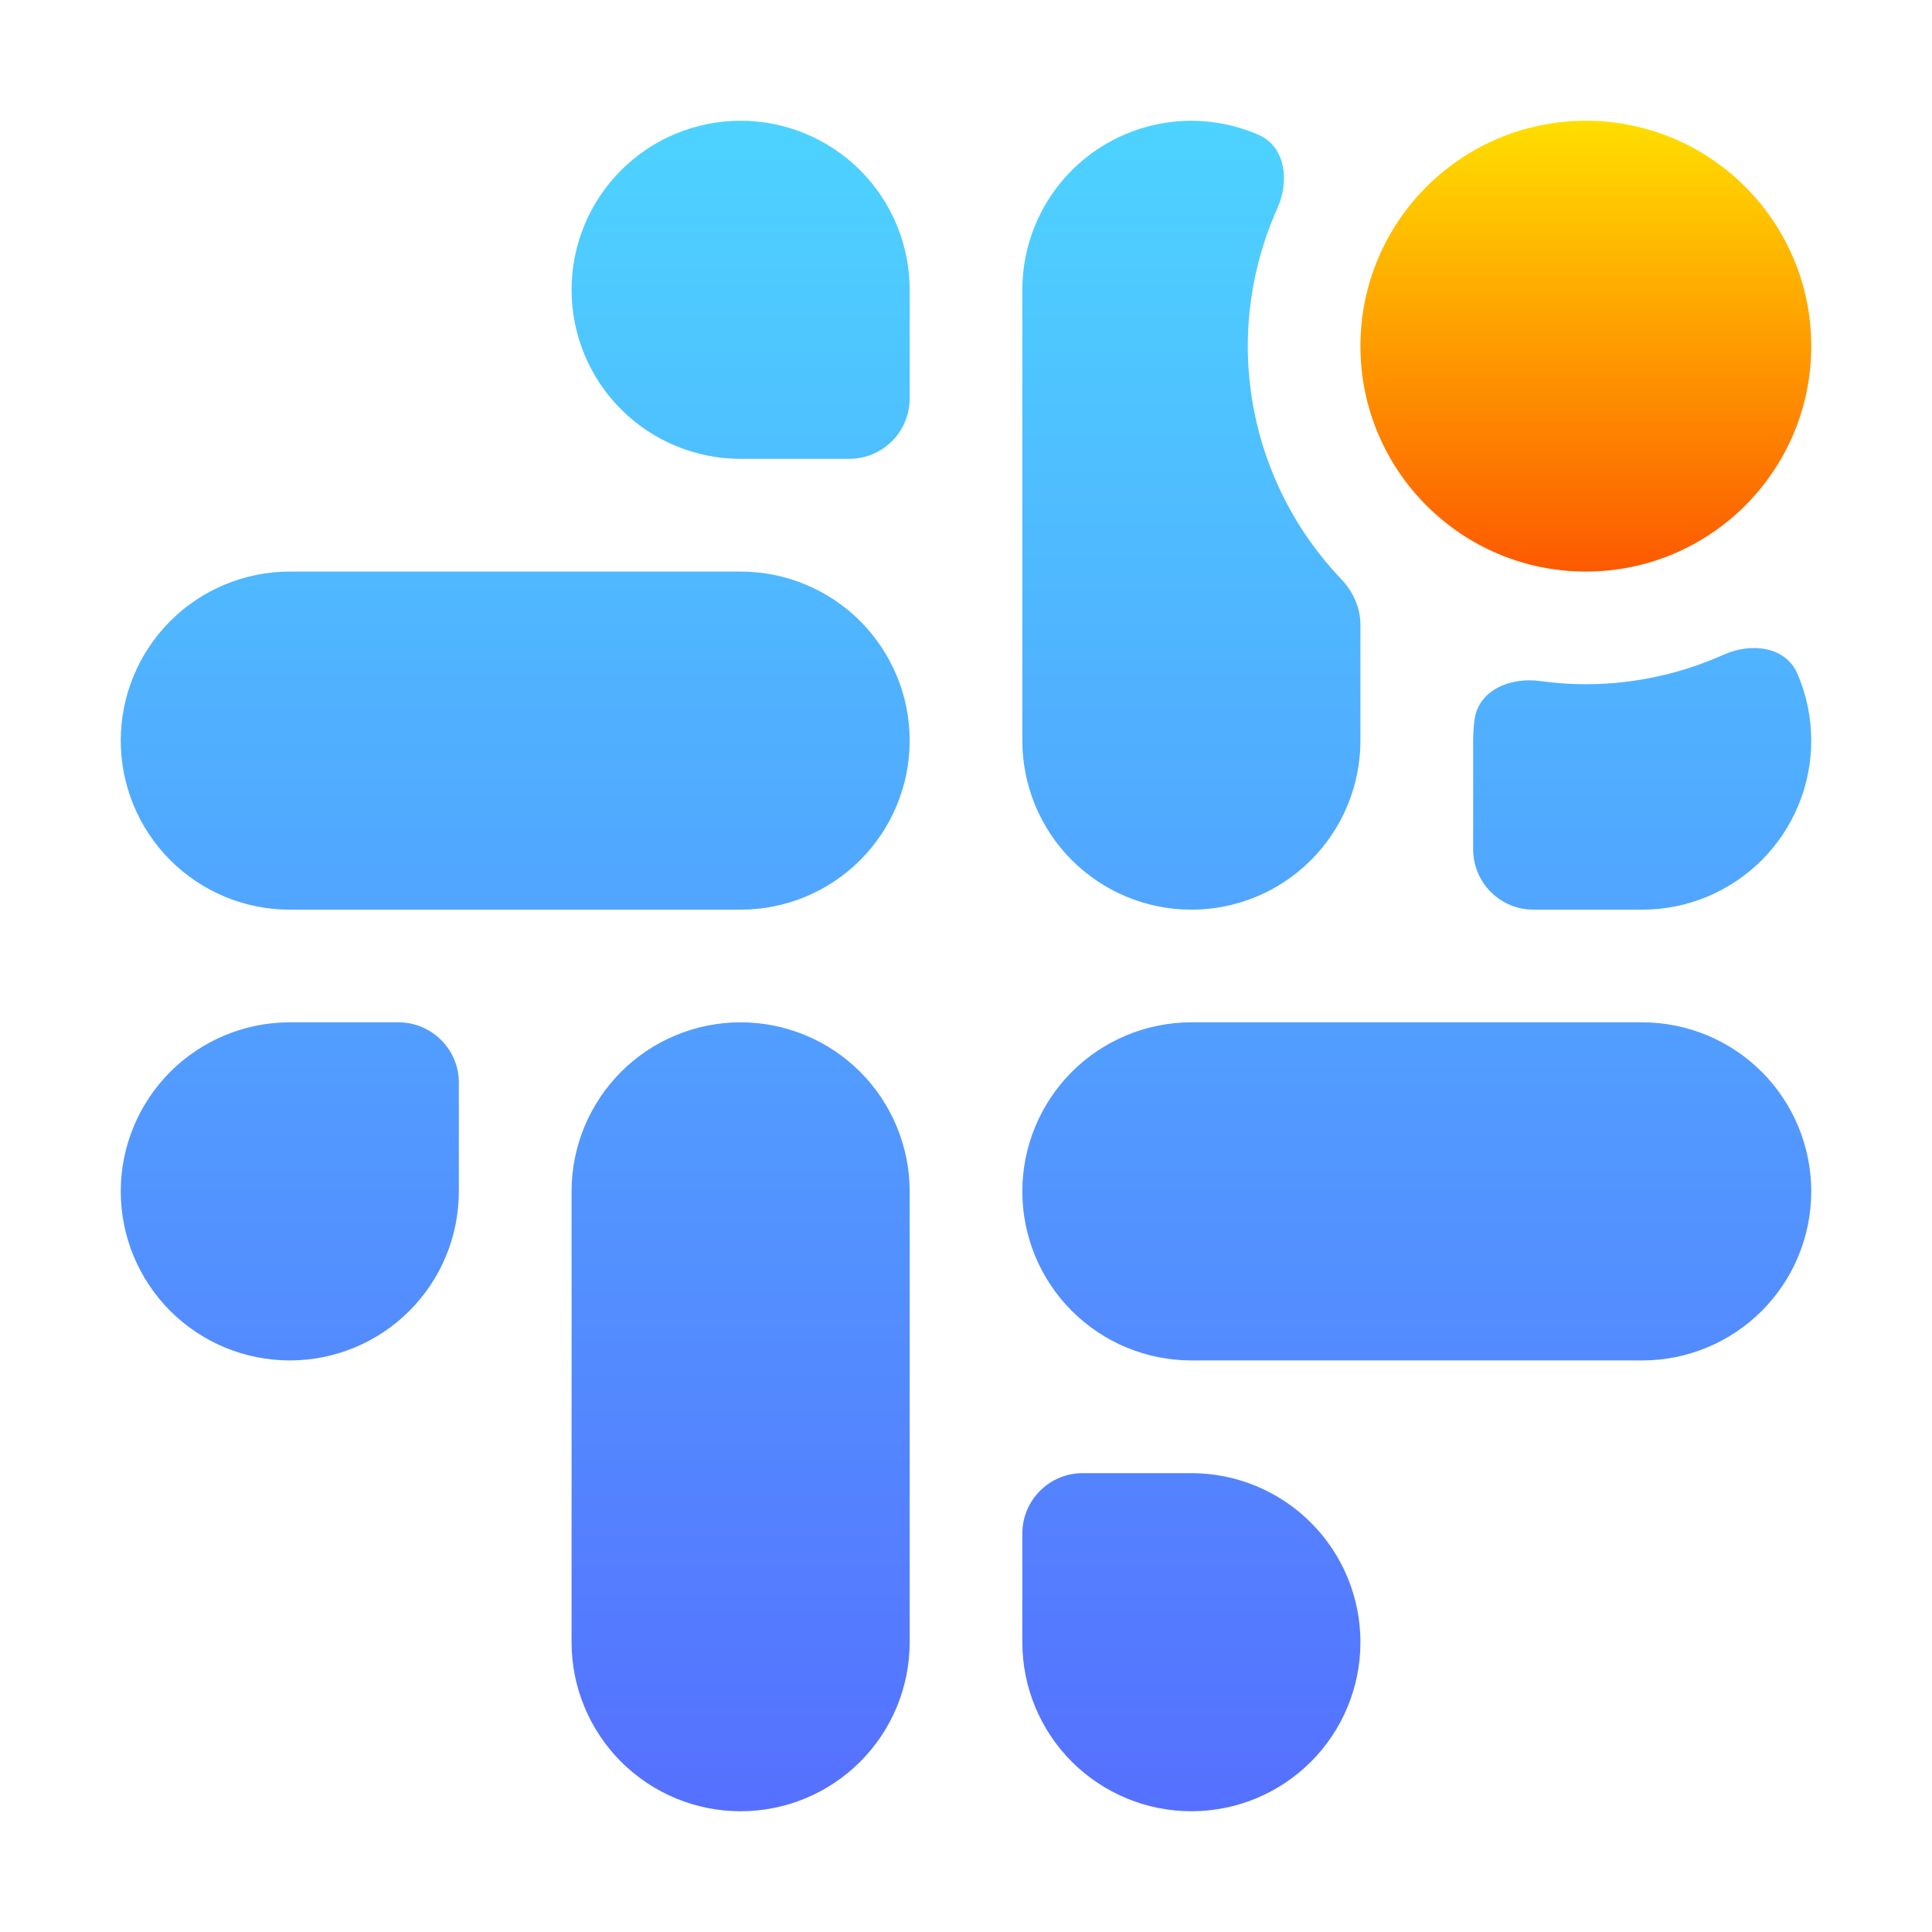
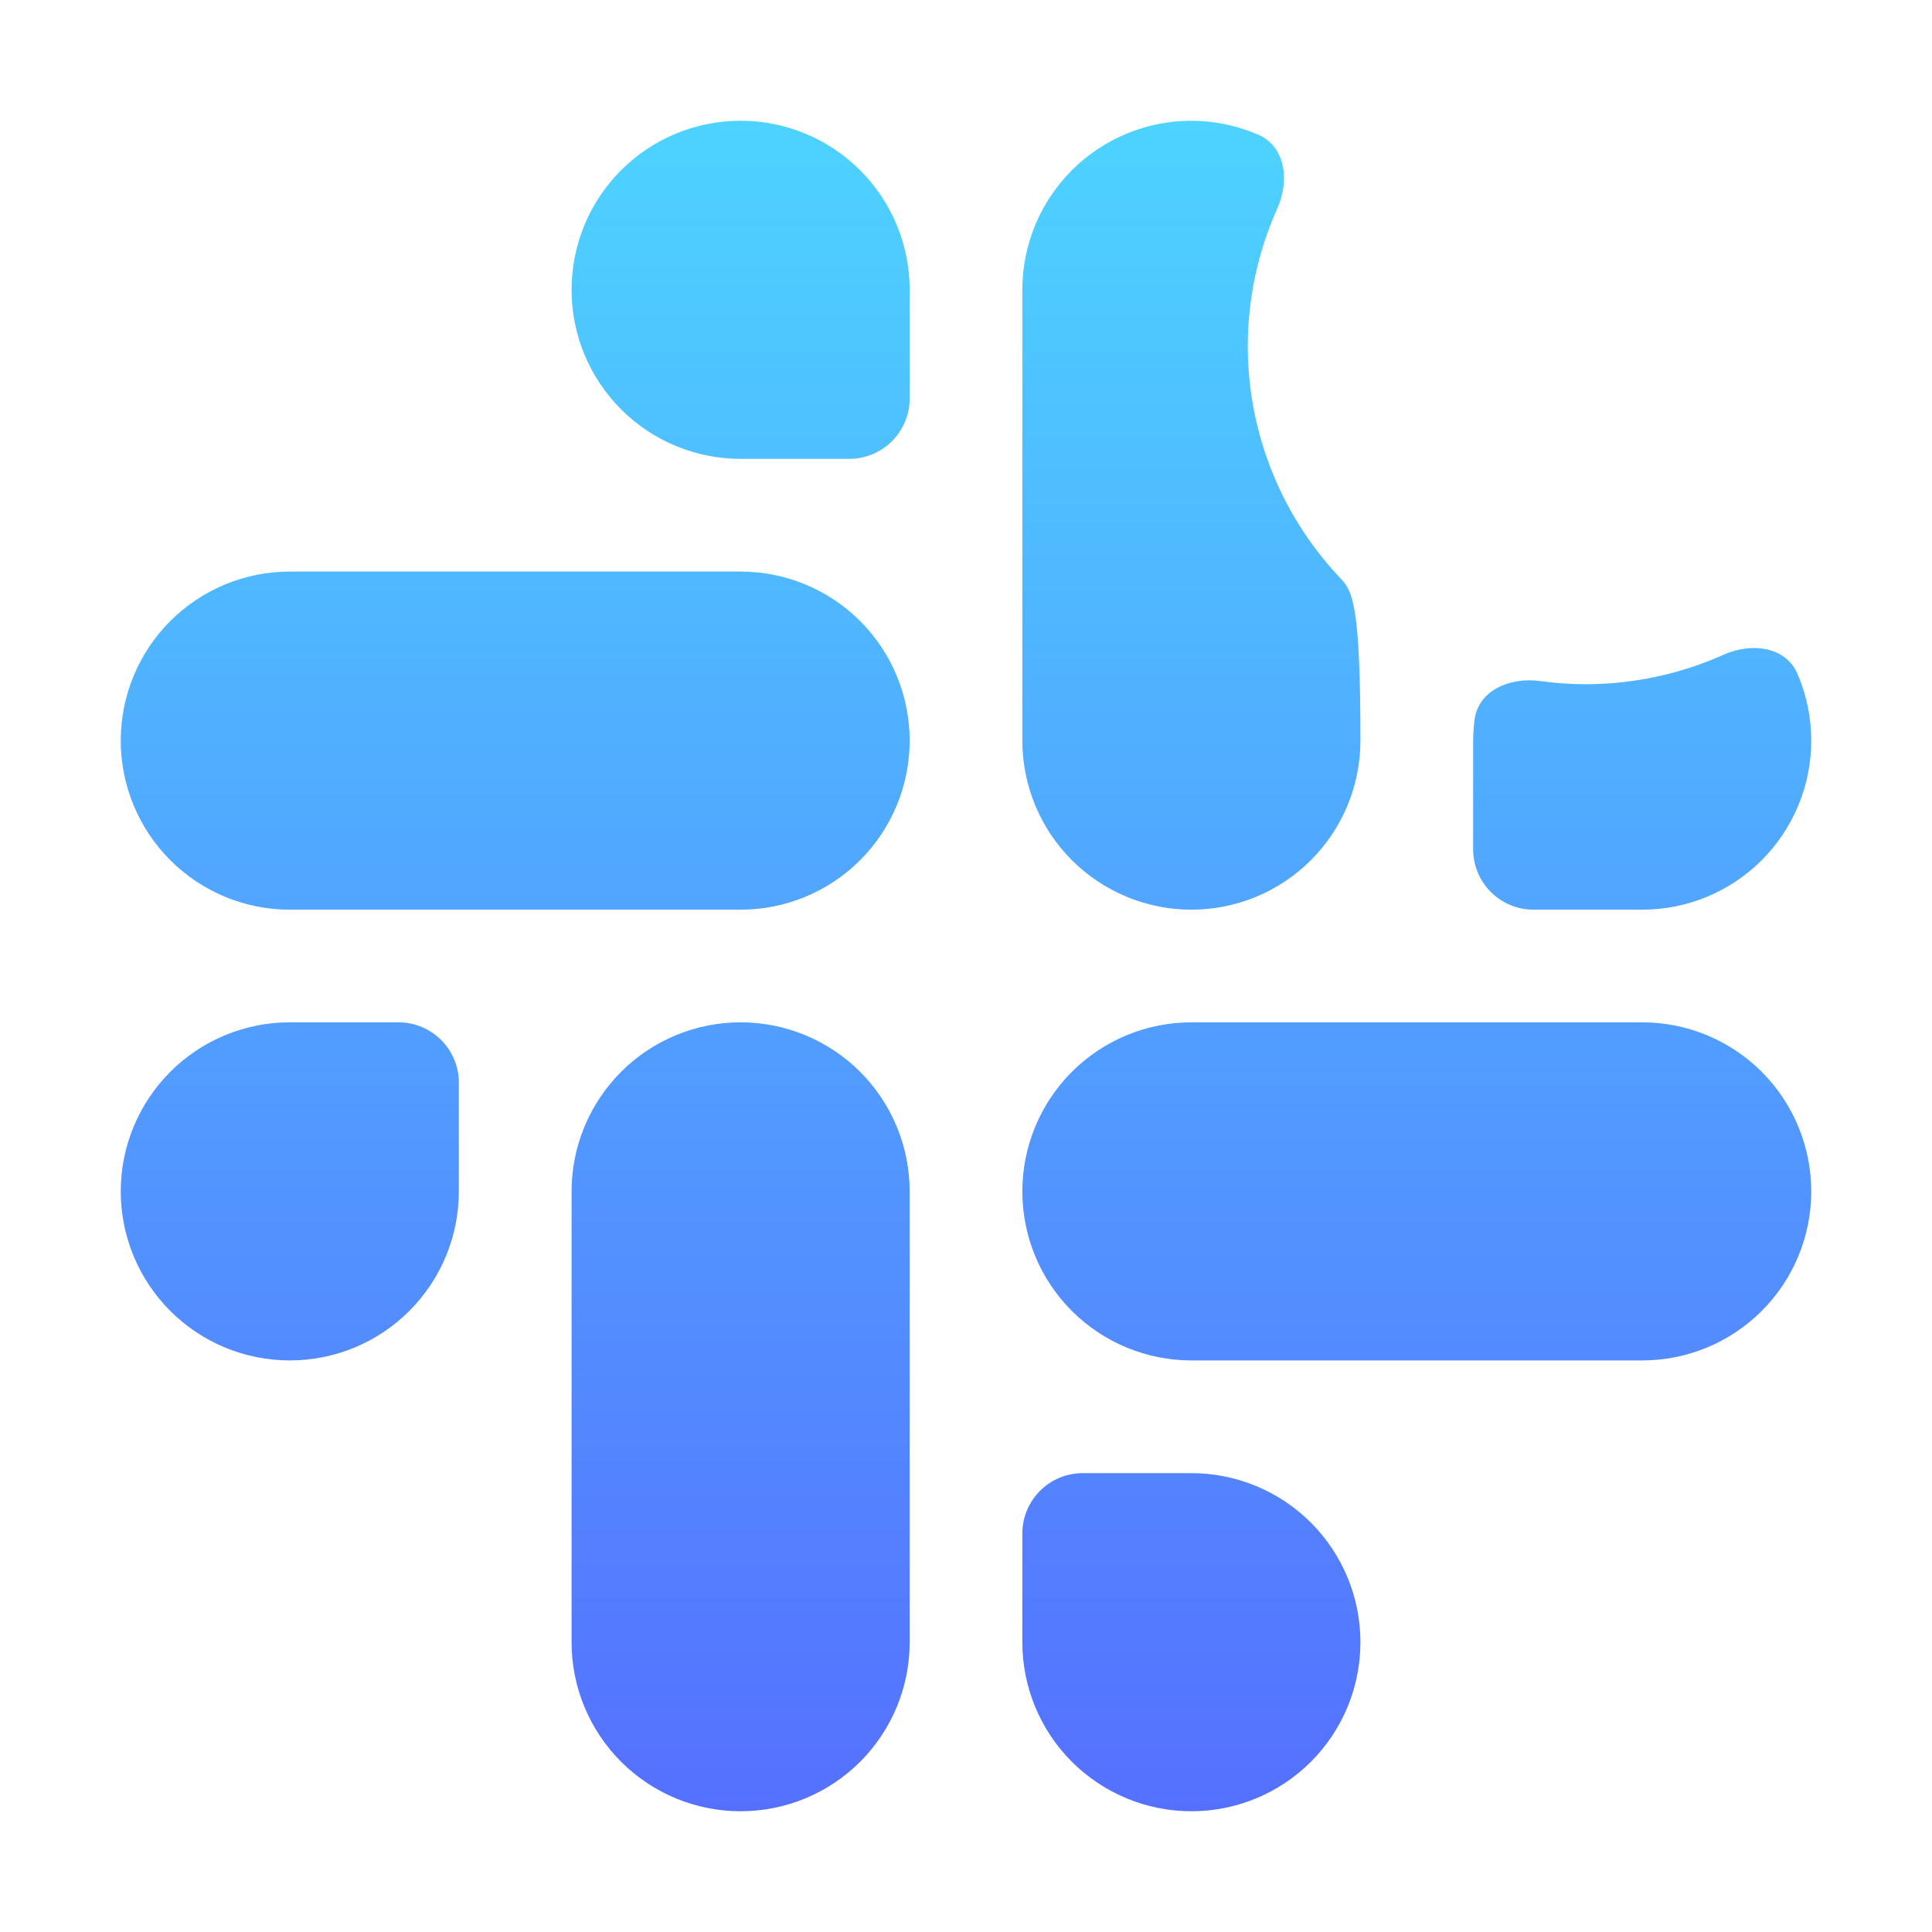
<svg xmlns="http://www.w3.org/2000/svg" width="32" height="32" viewBox="0 0 32 32" fill="none">
-   <path d="M12.267 2C11.524 2 10.812 2.295 10.287 2.82C9.762 3.345 9.467 4.057 9.467 4.8C9.467 5.543 9.762 6.255 10.287 6.78C10.812 7.305 11.524 7.6 12.267 7.6H14.067C14.619 7.6 15.067 7.152 15.067 6.6V4.8C15.067 4.057 14.772 3.345 14.247 2.82C13.722 2.295 13.009 2 12.267 2ZM19.733 2C18.991 2 18.279 2.295 17.753 2.82C17.228 3.345 16.933 4.057 16.933 4.8V12.267C16.933 13.009 17.228 13.722 17.753 14.247C18.279 14.772 18.991 15.067 19.733 15.067C20.476 15.067 21.188 14.772 21.713 14.247C22.238 13.722 22.533 13.009 22.533 12.267V10.348C22.533 10.063 22.409 9.795 22.212 9.589C21.774 9.129 21.417 8.598 21.156 8.016C20.834 7.298 20.668 6.52 20.667 5.733C20.668 4.944 20.836 4.167 21.156 3.453C21.36 2.999 21.297 2.429 20.841 2.231C20.494 2.081 20.117 2.001 19.733 2ZM4.8 9.467C4.057 9.467 3.345 9.762 2.82 10.287C2.295 10.812 2 11.524 2 12.267C2 13.009 2.295 13.722 2.82 14.247C3.345 14.772 4.057 15.067 4.8 15.067H12.267C13.009 15.067 13.722 14.772 14.247 14.247C14.772 13.722 15.067 13.009 15.067 12.267C15.067 11.524 14.772 10.812 14.247 10.287C13.722 9.762 13.009 9.467 12.267 9.467H4.8ZM29.772 11.161C29.575 10.704 29.004 10.64 28.549 10.844C27.834 11.164 27.057 11.332 26.267 11.333C26.012 11.333 25.758 11.315 25.507 11.28C25.015 11.212 24.486 11.431 24.423 11.923C24.408 12.037 24.401 12.152 24.4 12.267V14.067C24.4 14.619 24.848 15.067 25.4 15.067H27.2C27.943 15.067 28.655 14.772 29.18 14.247C29.705 13.722 30 13.009 30 12.267C30 11.883 29.921 11.508 29.772 11.161ZM4.8 16.933C4.057 16.933 3.345 17.228 2.82 17.753C2.295 18.279 2 18.991 2 19.733C2 20.476 2.295 21.188 2.82 21.713C3.345 22.238 4.057 22.533 4.8 22.533C5.543 22.533 6.255 22.238 6.78 21.713C7.305 21.188 7.6 20.476 7.6 19.733V17.933C7.6 17.381 7.152 16.933 6.6 16.933H4.8ZM12.267 16.933C11.524 16.933 10.812 17.228 10.287 17.753C9.762 18.279 9.467 18.991 9.467 19.733V27.2C9.467 27.943 9.762 28.655 10.287 29.18C10.812 29.705 11.524 30 12.267 30C13.009 30 13.722 29.705 14.247 29.18C14.772 28.655 15.067 27.943 15.067 27.2V19.733C15.067 18.991 14.772 18.279 14.247 17.753C13.722 17.228 13.009 16.933 12.267 16.933ZM19.733 16.933C18.991 16.933 18.279 17.228 17.753 17.753C17.228 18.279 16.933 18.991 16.933 19.733C16.933 20.476 17.228 21.188 17.753 21.713C18.279 22.238 18.991 22.533 19.733 22.533H27.2C27.943 22.533 28.655 22.238 29.18 21.713C29.705 21.188 30 20.476 30 19.733C30 18.991 29.705 18.279 29.18 17.753C28.655 17.228 27.943 16.933 27.2 16.933H19.733ZM17.933 24.4C17.381 24.4 16.933 24.848 16.933 25.4V27.2C16.933 27.943 17.228 28.655 17.753 29.18C18.279 29.705 18.991 30 19.733 30C20.476 30 21.188 29.705 21.713 29.18C22.238 28.655 22.533 27.943 22.533 27.2C22.533 26.457 22.238 25.745 21.713 25.22C21.188 24.695 20.476 24.4 19.733 24.4H17.933Z" fill="url(#paint0_linear_80_189)" />
-   <path d="M26.267 9.467C28.328 9.467 30 7.795 30 5.733C30 3.671 28.328 2 26.267 2C24.205 2 22.533 3.671 22.533 5.733C22.533 7.795 24.205 9.467 26.267 9.467Z" fill="url(#paint1_linear_80_189)" />
+   <path d="M12.267 2C11.524 2 10.812 2.295 10.287 2.82C9.762 3.345 9.467 4.057 9.467 4.8C9.467 5.543 9.762 6.255 10.287 6.78C10.812 7.305 11.524 7.6 12.267 7.6H14.067C14.619 7.6 15.067 7.152 15.067 6.6V4.8C15.067 4.057 14.772 3.345 14.247 2.82C13.722 2.295 13.009 2 12.267 2ZM19.733 2C18.991 2 18.279 2.295 17.753 2.82C17.228 3.345 16.933 4.057 16.933 4.8V12.267C16.933 13.009 17.228 13.722 17.753 14.247C18.279 14.772 18.991 15.067 19.733 15.067C20.476 15.067 21.188 14.772 21.713 14.247C22.238 13.722 22.533 13.009 22.533 12.267C22.533 10.063 22.409 9.795 22.212 9.589C21.774 9.129 21.417 8.598 21.156 8.016C20.834 7.298 20.668 6.52 20.667 5.733C20.668 4.944 20.836 4.167 21.156 3.453C21.36 2.999 21.297 2.429 20.841 2.231C20.494 2.081 20.117 2.001 19.733 2ZM4.8 9.467C4.057 9.467 3.345 9.762 2.82 10.287C2.295 10.812 2 11.524 2 12.267C2 13.009 2.295 13.722 2.82 14.247C3.345 14.772 4.057 15.067 4.8 15.067H12.267C13.009 15.067 13.722 14.772 14.247 14.247C14.772 13.722 15.067 13.009 15.067 12.267C15.067 11.524 14.772 10.812 14.247 10.287C13.722 9.762 13.009 9.467 12.267 9.467H4.8ZM29.772 11.161C29.575 10.704 29.004 10.64 28.549 10.844C27.834 11.164 27.057 11.332 26.267 11.333C26.012 11.333 25.758 11.315 25.507 11.28C25.015 11.212 24.486 11.431 24.423 11.923C24.408 12.037 24.401 12.152 24.4 12.267V14.067C24.4 14.619 24.848 15.067 25.4 15.067H27.2C27.943 15.067 28.655 14.772 29.18 14.247C29.705 13.722 30 13.009 30 12.267C30 11.883 29.921 11.508 29.772 11.161ZM4.8 16.933C4.057 16.933 3.345 17.228 2.82 17.753C2.295 18.279 2 18.991 2 19.733C2 20.476 2.295 21.188 2.82 21.713C3.345 22.238 4.057 22.533 4.8 22.533C5.543 22.533 6.255 22.238 6.78 21.713C7.305 21.188 7.6 20.476 7.6 19.733V17.933C7.6 17.381 7.152 16.933 6.6 16.933H4.8ZM12.267 16.933C11.524 16.933 10.812 17.228 10.287 17.753C9.762 18.279 9.467 18.991 9.467 19.733V27.2C9.467 27.943 9.762 28.655 10.287 29.18C10.812 29.705 11.524 30 12.267 30C13.009 30 13.722 29.705 14.247 29.18C14.772 28.655 15.067 27.943 15.067 27.2V19.733C15.067 18.991 14.772 18.279 14.247 17.753C13.722 17.228 13.009 16.933 12.267 16.933ZM19.733 16.933C18.991 16.933 18.279 17.228 17.753 17.753C17.228 18.279 16.933 18.991 16.933 19.733C16.933 20.476 17.228 21.188 17.753 21.713C18.279 22.238 18.991 22.533 19.733 22.533H27.2C27.943 22.533 28.655 22.238 29.18 21.713C29.705 21.188 30 20.476 30 19.733C30 18.991 29.705 18.279 29.18 17.753C28.655 17.228 27.943 16.933 27.2 16.933H19.733ZM17.933 24.4C17.381 24.4 16.933 24.848 16.933 25.4V27.2C16.933 27.943 17.228 28.655 17.753 29.18C18.279 29.705 18.991 30 19.733 30C20.476 30 21.188 29.705 21.713 29.18C22.238 28.655 22.533 27.943 22.533 27.2C22.533 26.457 22.238 25.745 21.713 25.22C21.188 24.695 20.476 24.4 19.733 24.4H17.933Z" fill="url(#paint0_linear_80_189)" />
  <defs>
    <linearGradient id="paint0_linear_80_189" x1="16" y1="30" x2="16" y2="2" gradientUnits="userSpaceOnUse">
      <stop stop-color="#5570FF" />
      <stop offset="1" stop-color="#4DD3FF" />
    </linearGradient>
    <linearGradient id="paint1_linear_80_189" x1="26.267" y1="9.467" x2="26.267" y2="2" gradientUnits="userSpaceOnUse">
      <stop stop-color="#FD5900" />
      <stop offset="1" stop-color="#FFDE00" />
    </linearGradient>
  </defs>
</svg>